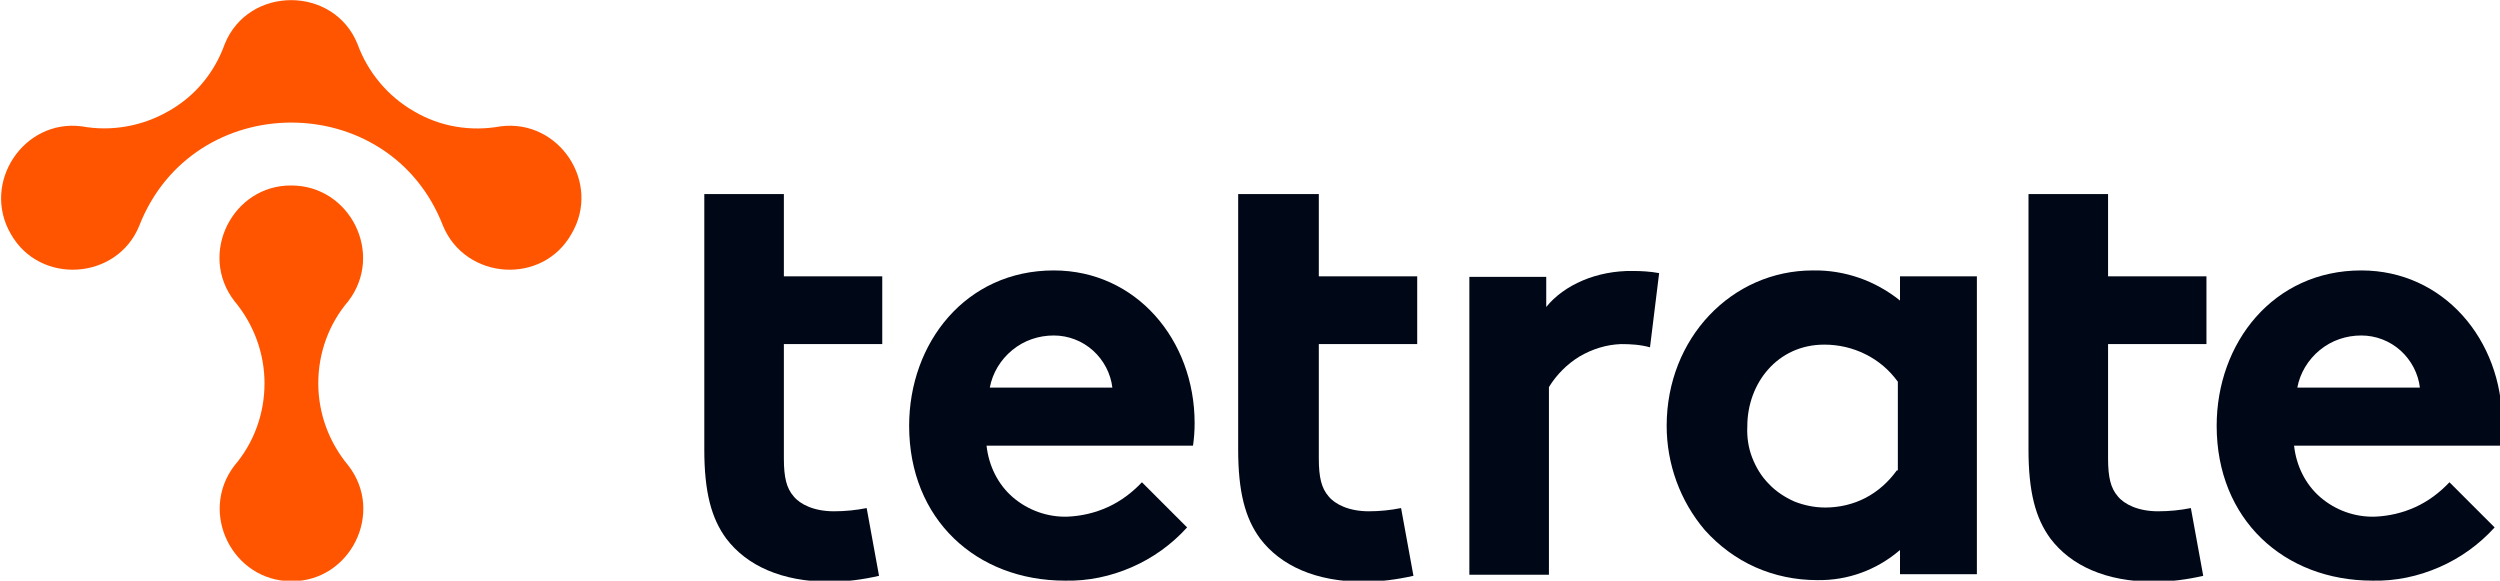
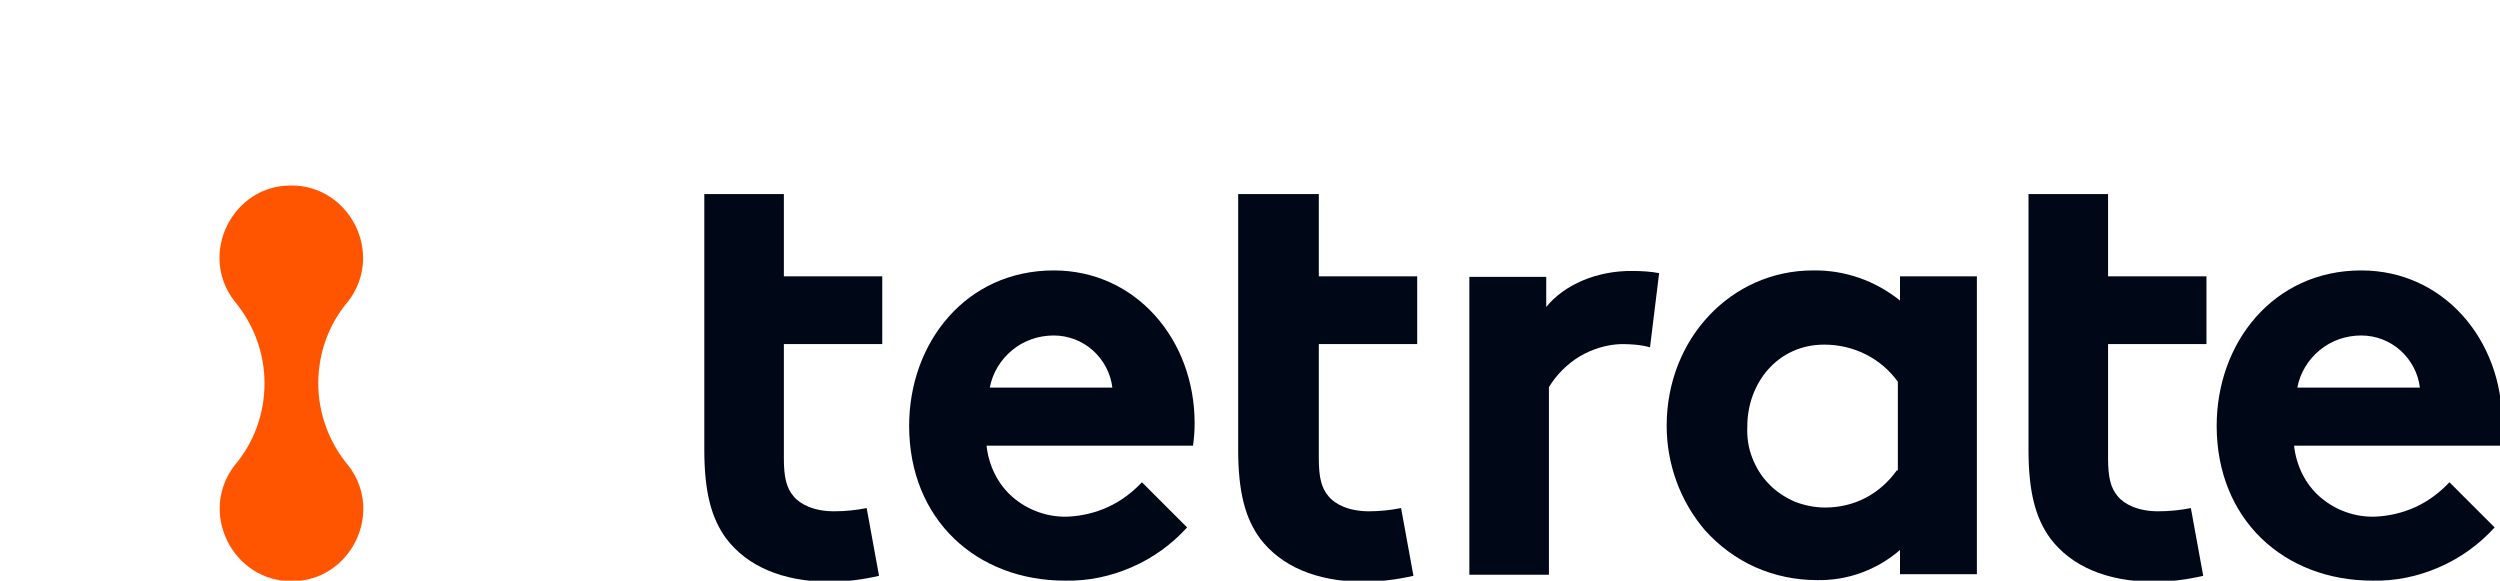
<svg xmlns="http://www.w3.org/2000/svg" width="465" height="108" viewBox="0 0 465 108">
  <g id="Group">
    <path id="Path" fill="#000717" stroke="none" d="M 196 50.3 C 179.6 50.3 169.1 63.8 169.1 79.2 C 169.1 96.6 181.6 108 198.1 108 C 202.4 108.1 206.6 107.2 210.5 105.5 C 214.4 103.8 217.9 101.3 220.8 98.1 L 212.4 89.7 C 210.6 91.6 208.5 93.2 206.1 94.3 C 203.7 95.4 201.1 96 198.5 96.1 C 194.8 96.2 191.2 94.9 188.4 92.5 C 185.6 90.1 183.9 86.6 183.5 82.9 L 221.9 82.9 C 222.1 81.5 222.2 80.1 222.2 78.7 C 222.2 63.2 211.3 50.3 196 50.3 Z M 184.1 72.1 C 184.6 69.4 186.1 66.9 188.3 65.1 C 190.5 63.3 193.2 62.4 196 62.4 C 198.7 62.4 201.3 63.4 203.3 65.2 C 205.3 67 206.6 69.5 206.9 72.1 L 184.1 72.1 Z" />
    <path id="path1" fill="#000717" stroke="none" d="M 245.1 36.1 L 230.3 36.1 L 230.3 83.6 C 230.3 91.5 231.6 96.4 234.4 100.2 C 238.2 105.2 244.7 108.2 253.6 108.2 C 256.7 108.2 259.8 107.8 262.9 107.1 L 260.6 94.5 C 258.6 94.9 256.6 95.1 254.6 95.1 C 250.9 95.1 248.3 93.8 247.1 92.3 C 245.8 90.8 245.3 88.8 245.3 85.3 L 245.3 64 L 263.6 64 L 263.6 51.4 L 245.3 51.4 L 245.3 36.1 Z" />
    <path id="path2" fill="#000717" stroke="none" d="M 145.9 36.1 L 131 36.1 L 131 83.6 C 131 91.5 132.3 96.4 135.1 100.2 C 138.9 105.2 145.4 108.2 154.3 108.2 C 157.4 108.2 160.5 107.8 163.5 107.1 L 161.2 94.5 C 159.2 94.9 157.2 95.1 155.1 95.1 C 151.4 95.1 148.8 93.8 147.6 92.3 C 146.3 90.8 145.8 88.8 145.8 85.3 L 145.8 64 L 164.1 64 L 164.1 51.4 L 145.8 51.4 L 145.8 36.1 Z" />
    <path id="path3" fill="#000717" stroke="none" d="M 287.6 57.1 L 287.6 51.5 L 273.3 51.5 L 273.3 106.9 L 288.1 106.9 L 288.1 72 C 289.5 69.7 291.5 67.7 293.8 66.3 C 296.2 64.9 298.8 64.1 301.5 64 C 303.3 64 305.1 64.1 306.9 64.6 L 308.6 50.8 C 307 50.5 305.3 50.4 303.7 50.4 C 297 50.3 290.9 53 287.6 57.1 Z" />
    <path id="path4" fill="#000717" stroke="none" d="M 353.4 55.9 C 348.8 52.2 343.1 50.2 337.2 50.3 C 322.1 50.3 310 62.9 310 79.2 C 310 86.3 312.5 93.2 317.1 98.6 C 319.7 101.5 322.9 103.9 326.5 105.5 C 330.1 107.1 334 107.9 338 107.9 C 343.7 108 349.1 106 353.4 102.3 L 353.4 106.8 L 367.7 106.8 L 367.7 51.4 L 353.4 51.4 L 353.4 55.9 Z M 352.8 87.5 C 351.3 89.6 349.3 91.4 347 92.6 C 344.7 93.8 342.1 94.4 339.5 94.4 C 337.5 94.4 335.6 94 333.8 93.3 C 332 92.5 330.3 91.4 329 90 C 327.6 88.6 326.6 86.9 325.9 85.1 C 325.2 83.3 324.9 81.3 325 79.3 C 325 71.3 330.6 64.1 339.3 64.1 C 342 64.1 344.6 64.7 347 65.9 C 349.4 67.1 351.4 68.8 353 71 L 353 87.5 Z" />
    <path id="path5" fill="#000717" stroke="none" d="M 392.1 36.1 L 377.3 36.1 L 377.3 83.6 C 377.3 91.5 378.6 96.4 381.4 100.2 C 385.2 105.2 391.7 108.2 400.6 108.2 C 403.7 108.2 406.8 107.8 409.8 107.1 L 407.5 94.5 C 405.5 94.9 403.5 95.1 401.4 95.1 C 397.7 95.1 395.1 93.8 393.9 92.3 C 392.6 90.8 392.1 88.8 392.1 85.3 L 392.1 64 L 410.4 64 L 410.4 51.4 L 392.1 51.4 L 392.1 36.1 Z" />
    <path id="path6" fill="#000717" stroke="none" d="M 465.4 78.6 C 465.4 63.2 454.5 50.3 439.2 50.3 C 422.8 50.3 412.3 63.8 412.3 79.2 C 412.3 96.6 424.8 108 441.3 108 C 445.6 108.1 449.8 107.2 453.7 105.5 C 457.6 103.8 461.1 101.3 464 98.1 L 455.6 89.7 C 453.8 91.6 451.7 93.2 449.3 94.3 C 446.9 95.4 444.3 96 441.7 96.1 C 438 96.2 434.4 94.9 431.6 92.5 C 428.8 90.1 427.1 86.6 426.7 82.9 L 465 82.9 C 465.2 81.4 465.4 80 465.4 78.6 Z M 427.3 72.1 C 427.8 69.4 429.3 66.9 431.5 65.1 C 433.7 63.3 436.4 62.4 439.2 62.4 C 441.9 62.4 444.5 63.4 446.5 65.2 C 448.5 67 449.8 69.5 450.1 72.1 L 427.3 72.1 Z" />
  </g>
  <g id="g1">
    <path id="path7" fill="#ff5500" stroke="none" d="M 64.8 56 C 71.5 47.2 65.1 34.5 54.2 34.5 C 43.3 34.4 36.8 47.2 43.6 56 C 47.2 60.3 49.2 65.7 49.2 71.3 L 49.2 71.3 C 49.2 77 47.2 82.4 43.6 86.6 C 36.9 95.4 43.3 108.1 54.2 108.1 C 65.1 108.2 71.6 95.4 64.8 86.6 C 61.2 82.3 59.2 76.9 59.2 71.3 L 59.2 71.3 C 59.2 65.6 61.2 60.2 64.8 56 Z" />
-     <path id="path8" fill="#ff5500" stroke="none" d="M 93.1 23.5 C 87.6 24.5 81.9 23.6 77 20.7 L 77 20.7 C 72.1 17.9 68.4 13.4 66.5 8.2 C 62.1 -2.7 46.2 -2.7 41.8 8.2 C 39.9 13.5 36.3 17.9 31.3 20.7 L 31.3 20.7 C 26.4 23.5 20.7 24.5 15.2 23.5 C 4.4 22.1 -3.5 34 2 43.5 C 7.4 53.1 21.8 52.1 25.9 42 C 35.9 16.4 72.5 16.4 82.4 42 C 86.6 52.1 100.9 53.1 106.3 43.5 C 111.9 34 104 22.1 93.1 23.5 Z" />
  </g>
</svg>